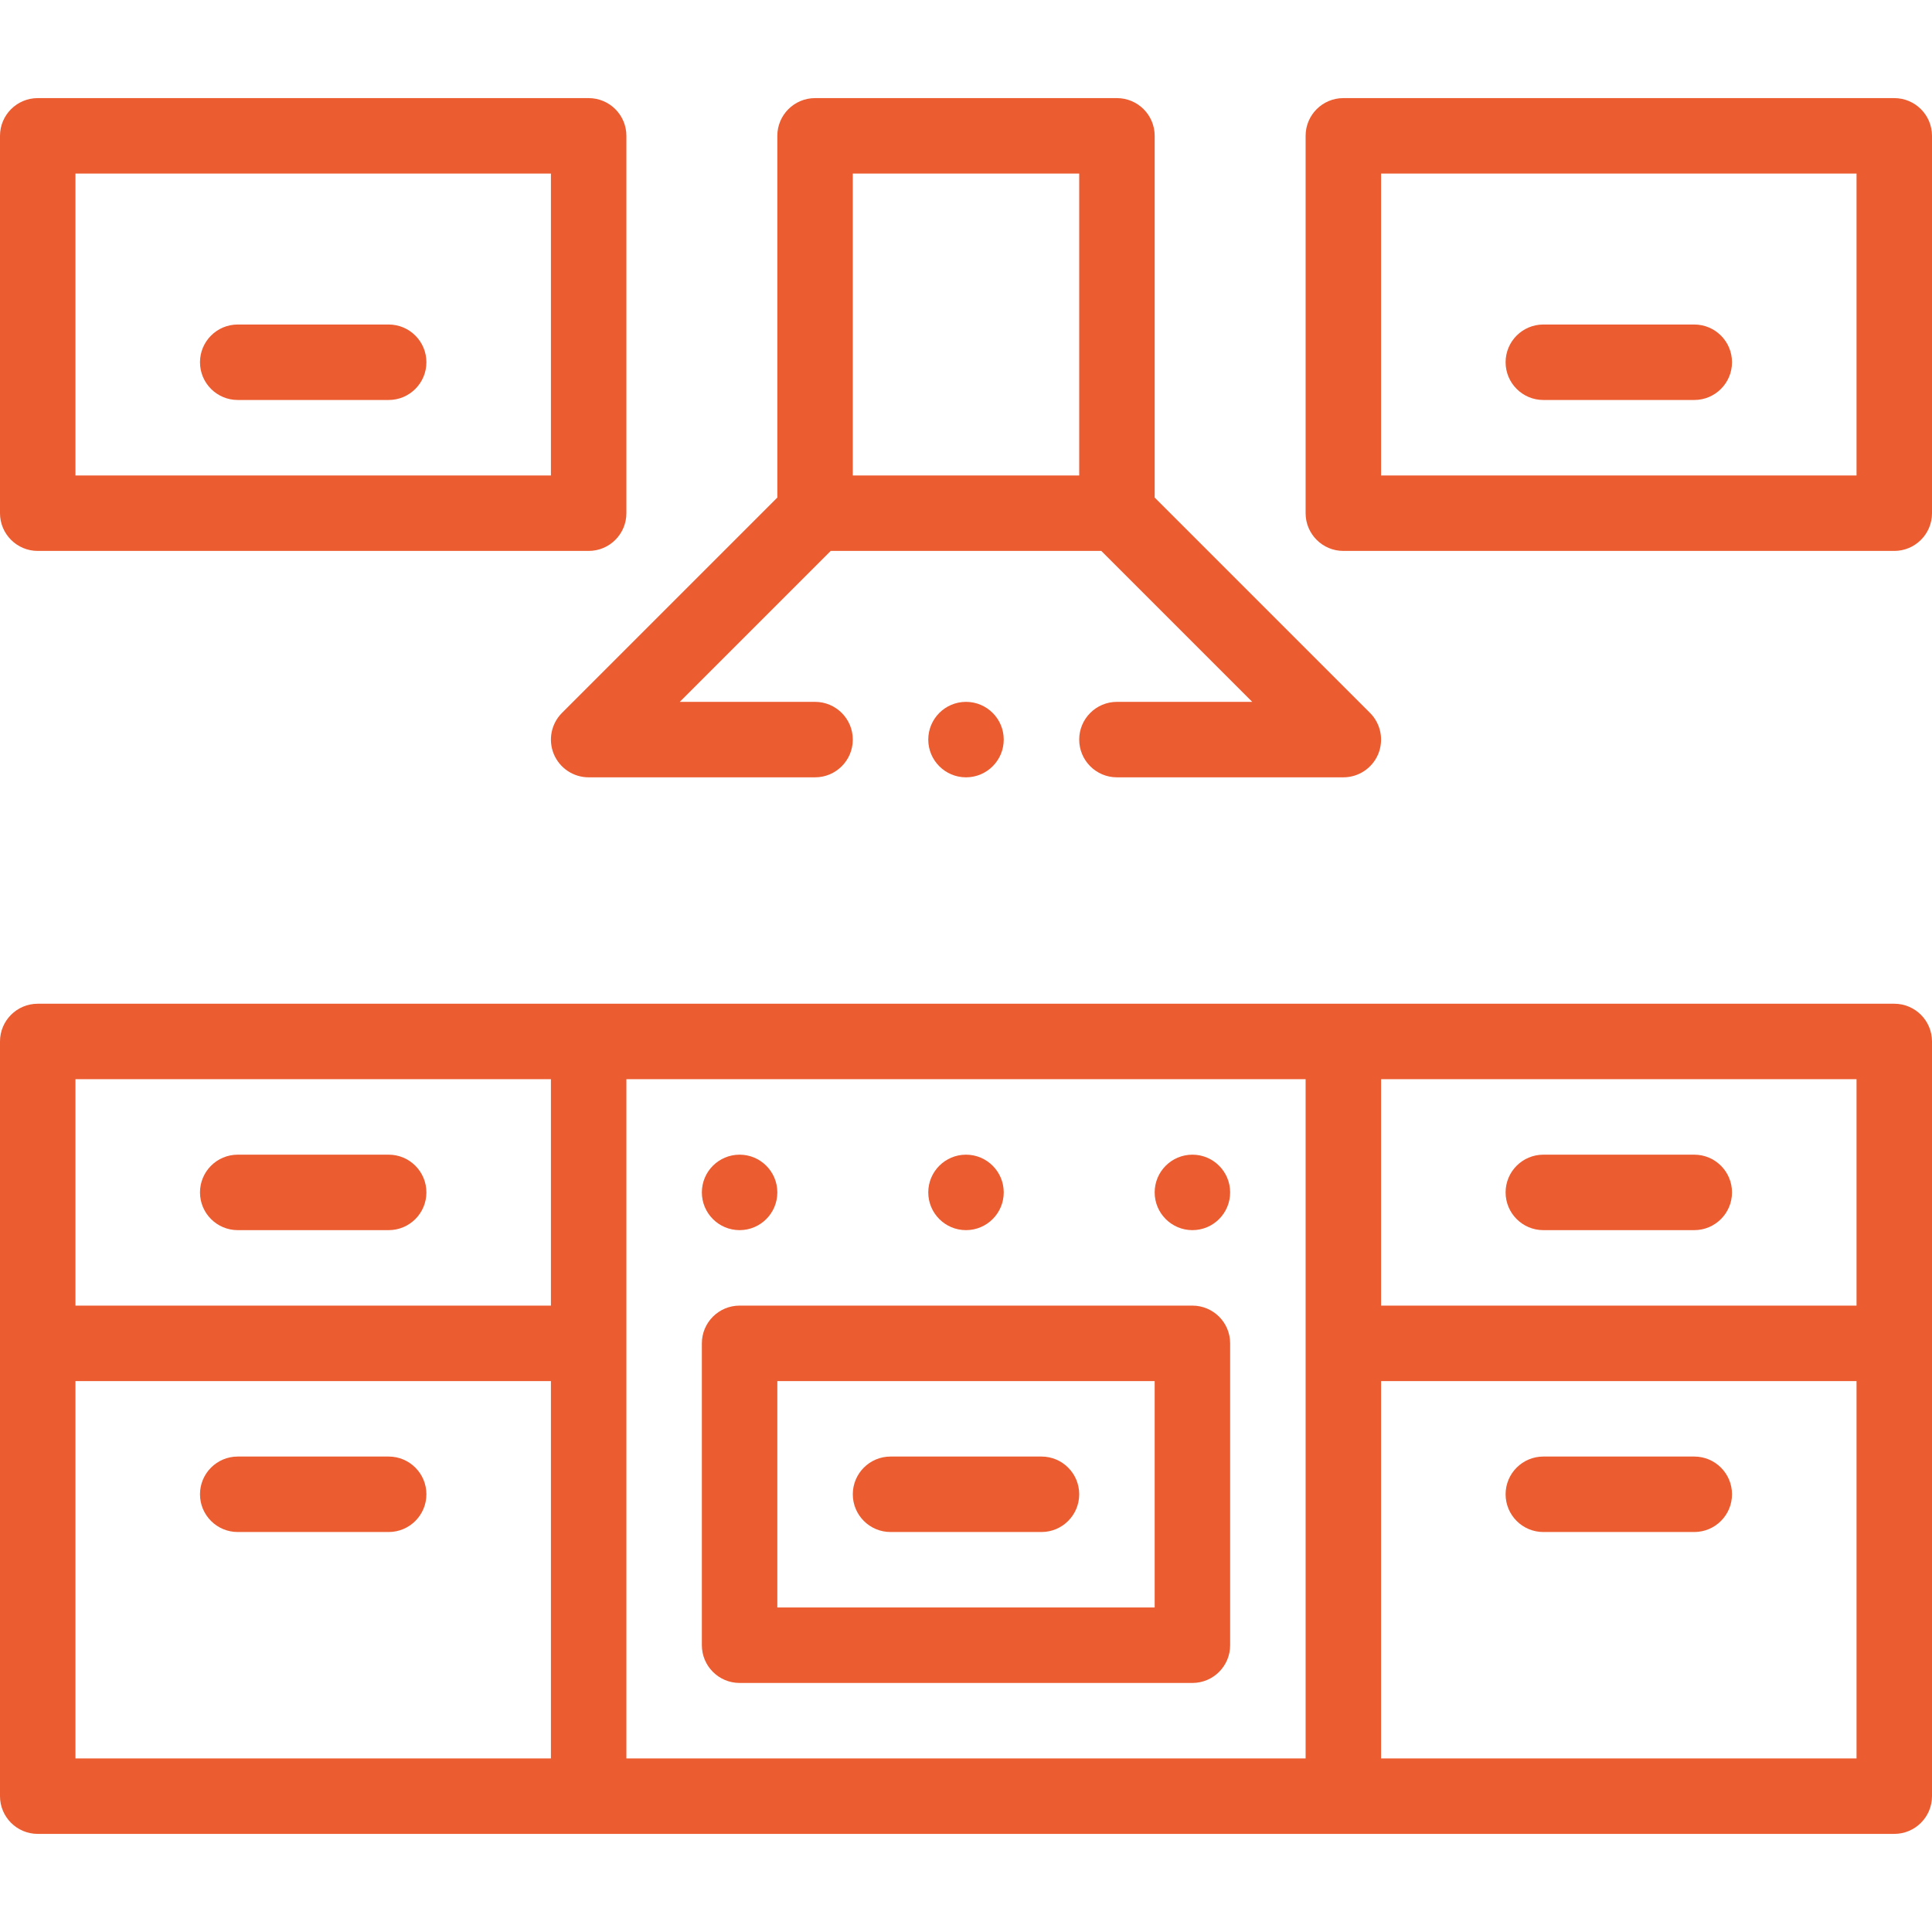
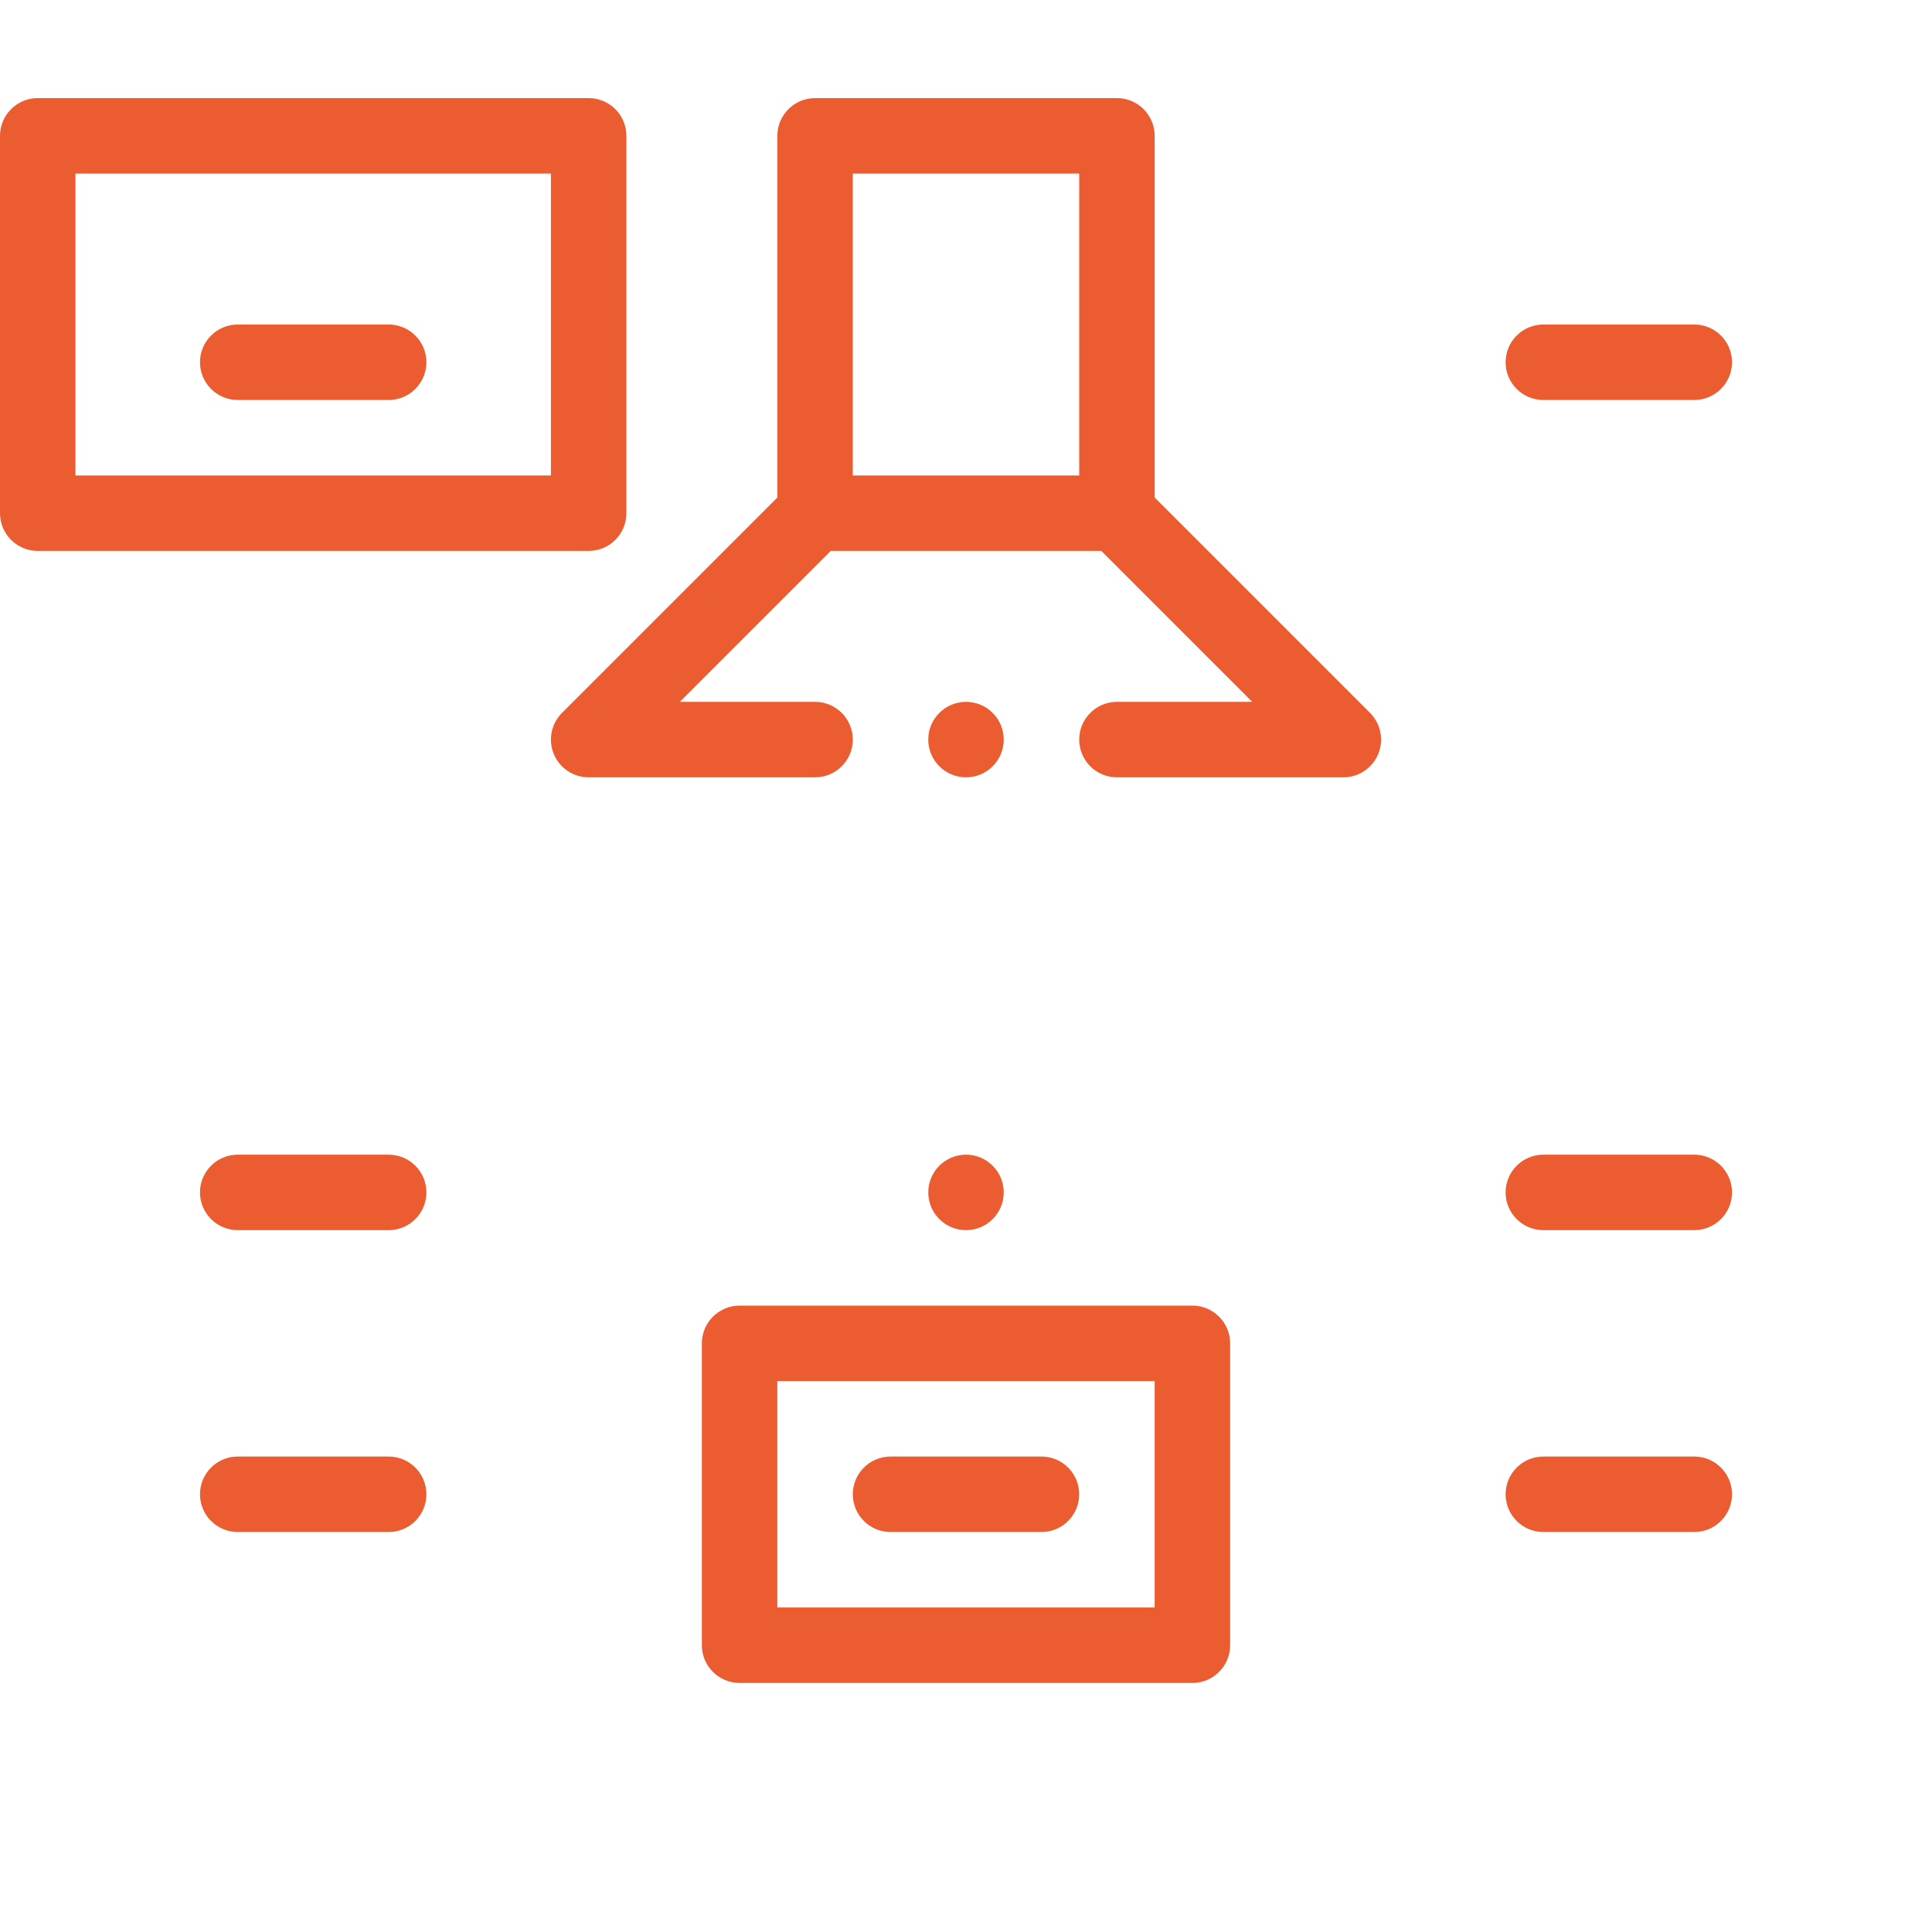
<svg xmlns="http://www.w3.org/2000/svg" width="64" height="64" viewBox="0 0 64 64" fill="none">
-   <path d="M40.75 39.5C40.75 40.19 40.19 40.75 39.5 40.75C38.81 40.75 38.25 40.19 38.25 39.5C38.25 38.81 38.81 38.25 39.5 38.25C40.19 38.25 40.75 38.81 40.75 39.5Z" fill="#EB5C30" />
  <path d="M33.25 39.5C33.25 40.19 32.69 40.75 32 40.75C31.31 40.75 30.75 40.19 30.75 39.5C30.75 38.81 31.31 38.25 32 38.25C32.69 38.25 33.25 38.81 33.25 39.5Z" fill="#EB5C30" />
-   <path d="M25.75 39.5C25.75 40.19 25.19 40.75 24.5 40.75C23.81 40.75 23.25 40.19 23.25 39.5C23.25 38.81 23.81 38.25 24.5 38.25C25.19 38.25 25.75 38.81 25.75 39.5Z" fill="#EB5C30" />
-   <path d="M62.75 33.25H1.25C0.56 33.25 0 33.81 0 34.5V59.5C0 60.19 0.56 60.75 1.25 60.75H62.75C63.44 60.75 64 60.19 64 59.5V34.5C64 33.81 63.44 33.25 62.75 33.25ZM61.5 43.25H45.75V35.75H61.5V43.25ZM20.75 35.75H43.25V58.25H20.75V35.75ZM18.25 35.75V43.25H2.5V35.75H18.25ZM2.5 45.75H18.25V58.25H2.5V45.75ZM45.75 58.25V45.75H61.5V58.25H45.75Z" fill="#EB5C30" />
  <path d="M56.125 48.25H51.125C50.435 48.25 49.875 48.81 49.875 49.5C49.875 50.19 50.435 50.75 51.125 50.75H56.125C56.815 50.75 57.375 50.19 57.375 49.5C57.375 48.81 56.815 48.25 56.125 48.25Z" fill="#EB5C30" />
  <path d="M51.125 40.75H56.125C56.815 40.75 57.375 40.19 57.375 39.5C57.375 38.81 56.815 38.25 56.125 38.25H51.125C50.435 38.25 49.875 38.81 49.875 39.5C49.875 40.19 50.435 40.75 51.125 40.75Z" fill="#EB5C30" />
  <path d="M51.125 13.25H56.125C56.815 13.25 57.375 12.69 57.375 12C57.375 11.31 56.815 10.75 56.125 10.75H51.125C50.435 10.75 49.875 11.31 49.875 12C49.875 12.69 50.435 13.25 51.125 13.25Z" fill="#EB5C30" />
  <path d="M12.875 10.75H7.875C7.185 10.75 6.625 11.31 6.625 12C6.625 12.69 7.185 13.25 7.875 13.25H12.875C13.565 13.25 14.125 12.69 14.125 12C14.125 11.31 13.565 10.75 12.875 10.75Z" fill="#EB5C30" />
  <path d="M7.875 40.75H12.875C13.565 40.75 14.125 40.19 14.125 39.5C14.125 38.81 13.565 38.25 12.875 38.25H7.875C7.185 38.25 6.625 38.81 6.625 39.5C6.625 40.19 7.185 40.75 7.875 40.75Z" fill="#EB5C30" />
  <path d="M12.875 48.25H7.875C7.185 48.25 6.625 48.81 6.625 49.5C6.625 50.19 7.185 50.75 7.875 50.75H12.875C13.565 50.75 14.125 50.19 14.125 49.5C14.125 48.81 13.565 48.25 12.875 48.25Z" fill="#EB5C30" />
  <path d="M39.5 43.25H24.5C23.81 43.25 23.25 43.81 23.25 44.5V54.5C23.25 55.19 23.81 55.75 24.5 55.75H39.5C40.19 55.75 40.75 55.19 40.75 54.5V44.5C40.75 43.81 40.19 43.25 39.5 43.25ZM38.25 53.25H25.75V45.75H38.25V53.25Z" fill="#EB5C30" />
  <path d="M29.5 50.75H34.5C35.19 50.75 35.75 50.19 35.75 49.5C35.75 48.81 35.19 48.25 34.5 48.25H29.5C28.81 48.25 28.25 48.81 28.25 49.5C28.25 50.19 28.81 50.75 29.5 50.75Z" fill="#EB5C30" />
-   <path d="M62.75 3.25H44.5C43.81 3.25 43.25 3.81 43.25 4.5V17C43.25 17.69 43.81 18.25 44.5 18.25H62.75C63.44 18.25 64 17.69 64 17V4.5C64 3.81 63.44 3.25 62.75 3.25ZM61.5 15.75H45.75V5.75H61.5V15.75Z" fill="#EB5C30" />
  <path d="M1.25 18.25H19.5C20.19 18.25 20.75 17.69 20.75 17V4.5C20.75 3.81 20.19 3.25 19.5 3.25H1.25C0.56 3.25 0 3.81 0 4.5V17C0 17.69 0.56 18.25 1.25 18.25ZM2.5 5.75H18.25V15.75H2.5V5.75Z" fill="#EB5C30" />
  <path d="M18.616 23.616C18.259 23.974 18.152 24.511 18.345 24.979C18.539 25.445 18.994 25.75 19.5 25.75H27C27.69 25.75 28.25 25.19 28.25 24.5C28.25 23.81 27.69 23.25 27 23.25H22.518L27.518 18.25H36.482L41.482 23.25H37C36.31 23.25 35.75 23.81 35.75 24.5C35.75 25.19 36.31 25.75 37 25.75H44.5C45.006 25.75 45.461 25.445 45.655 24.979C45.848 24.511 45.741 23.974 45.384 23.616L38.25 16.482V4.5C38.25 3.81 37.69 3.25 37 3.25H27C26.31 3.25 25.75 3.81 25.75 4.5V16.482L18.616 23.616ZM35.75 5.75V15.75H28.25V5.75H35.75Z" fill="#EB5C30" />
  <path d="M33.25 24.5C33.25 25.19 32.69 25.75 32 25.75C31.31 25.75 30.75 25.19 30.75 24.5C30.75 23.81 31.31 23.25 32 23.25C32.69 23.25 33.25 23.81 33.25 24.5Z" fill="#EB5C30" />
</svg>